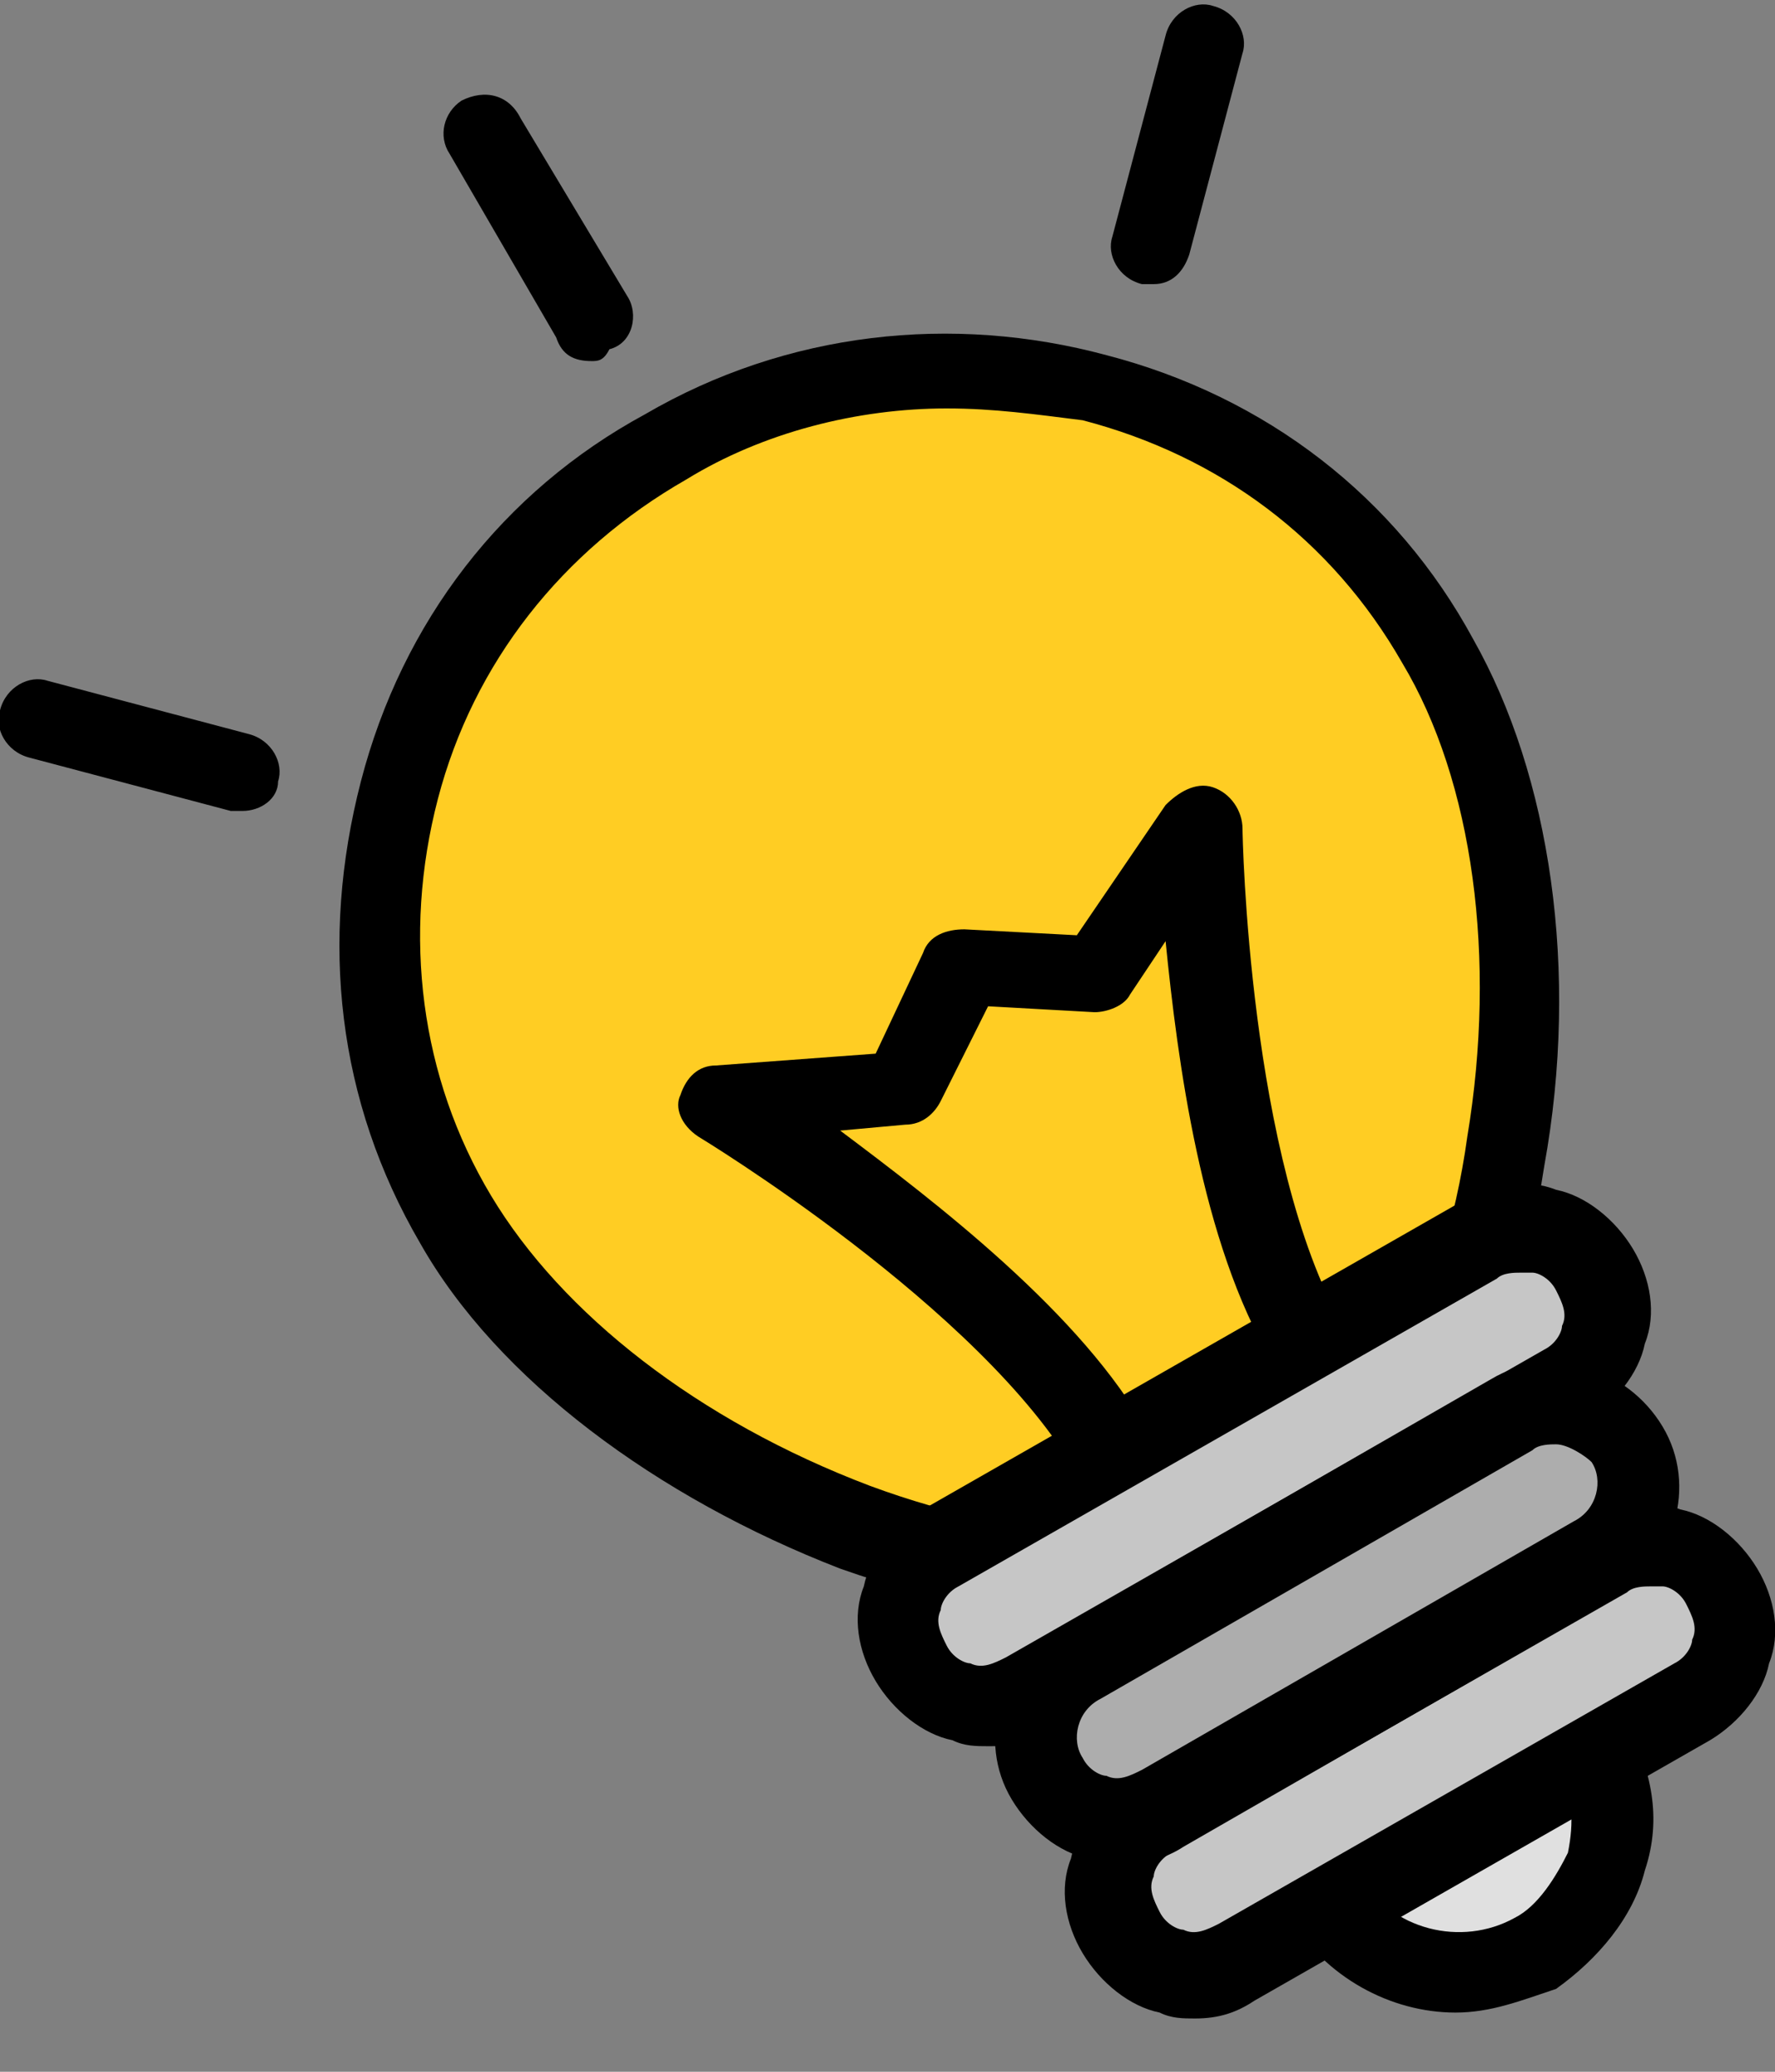
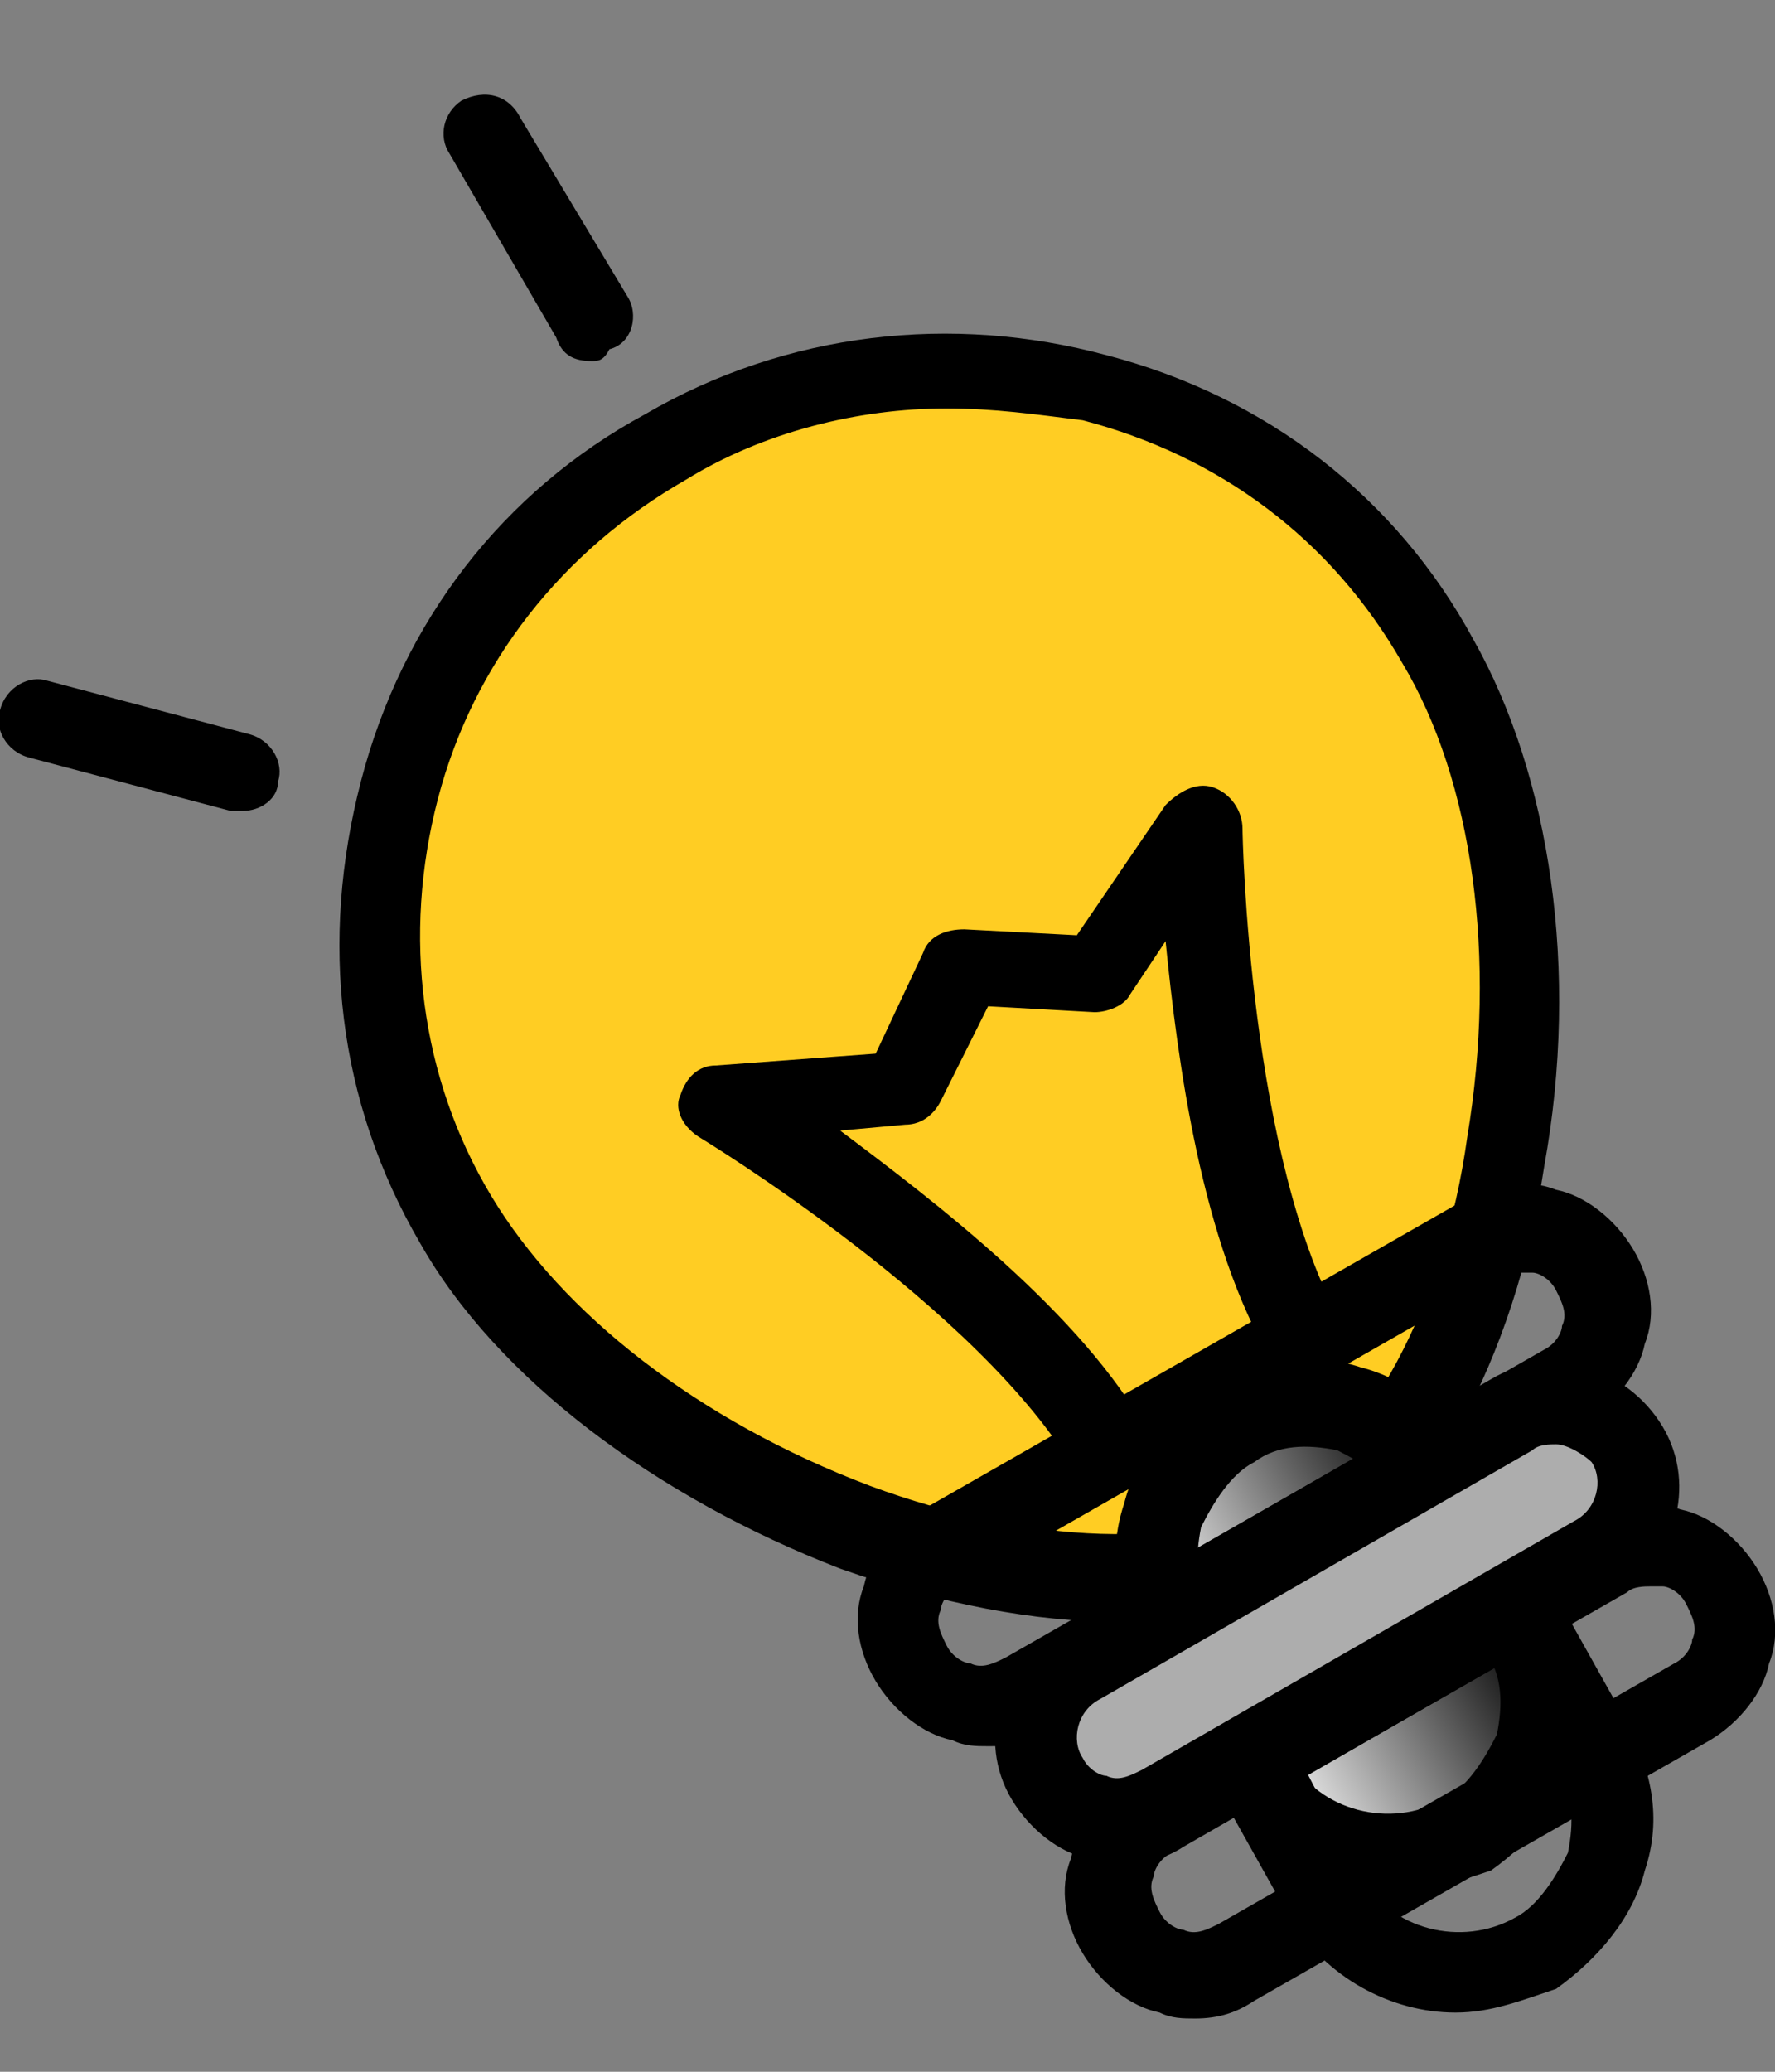
<svg xmlns="http://www.w3.org/2000/svg" version="1.1" id="レイヤー_1" x="0px" y="0px" viewBox="0 0 30 35" style="enable-background:new 0 0 30 35;" xml:space="preserve">
  <rect x="0" y="0" width="30" height="35" fill="#808080" stroke="none" />
  <style type="text/css">
	.st0{fill:#FFCD23;}
	.st1{fill:url(#SVGID_1_);}
	.st2{fill:#C6C6C6;}
	.st3{fill:#E0E0E0;}
	.st4{fill:#ADADAD;}
</style>
  <g>
    <g>
      <path class="st0" d="M24.3,11c2.6,4.6,1.2,12.9-2.4,15s-11.5-0.8-14.2-5.4S6.6,10.2,11.2,7.5S21.7,6.5,24.3,11z" />
      <path d="M18.9,27.4c-1.4,0-3-0.3-4.7-0.9c-3.1-1.2-5.8-3.2-7.1-5.5c-1.4-2.4-1.7-5.1-1-7.8s2.4-4.9,4.8-6.2c2.4-1.4,5.2-1.7,7.8-1    c2.7,0.7,4.9,2.4,6.2,4.8l0,0c1.3,2.3,1.8,5.6,1.2,8.9c-0.5,3.3-2,6-3.9,7.1C21.3,27.2,20.2,27.4,18.9,27.4z M16,6.9    c-1.5,0-3.1,0.4-4.4,1.2C9.5,9.3,8,11.2,7.4,13.5s-0.3,4.7,0.9,6.7c1.2,2,3.5,3.8,6.4,4.9c2.7,1,5.4,1.1,6.9,0.2    c1.5-0.9,2.8-3.2,3.2-6.1c0.5-3,0.1-6-1.1-8l0,0c-1.2-2.1-3.1-3.5-5.4-4.1C17.5,7,16.8,6.9,16,6.9z" />
    </g>
    <path d="M18.8,25.2c-0.2,0-0.5-0.1-0.6-0.3c-1.6-2.8-6.4-5.7-6.4-5.7c-0.3-0.2-0.4-0.5-0.3-0.7c0.1-0.3,0.3-0.5,0.6-0.5l2.7-0.2   l0.8-1.7c0.1-0.3,0.4-0.4,0.7-0.4l1.9,0.1l1.5-2.2c0.2-0.2,0.5-0.4,0.8-0.3c0.3,0.1,0.5,0.4,0.5,0.7c0,0.1,0.1,5.6,1.7,8.4   c0.2,0.3,0.1,0.8-0.3,0.9c-0.3,0.2-0.8,0.1-0.9-0.3c-1.2-2-1.6-5.1-1.8-7.1l-0.6,0.9c-0.1,0.2-0.4,0.3-0.6,0.3l-1.8-0.1l-0.8,1.6   c-0.1,0.2-0.3,0.4-0.6,0.4l-1.1,0.1c1.6,1.2,4.1,3.1,5.2,5.1c0.2,0.3,0.1,0.8-0.3,0.9C19.1,25.2,18.9,25.2,18.8,25.2z" />
    <g>
      <linearGradient id="SVGID_1_" gradientUnits="userSpaceOnUse" x1="1285.812" y1="-576.22" x2="1290.937" y2="-576.22" gradientTransform="matrix(0.866 -0.5 0.5 0.866 -804.919 1170.71)">
        <stop offset="0" style="stop-color:#FFFFFF" />
        <stop offset="1" style="stop-color:#000000" />
      </linearGradient>
      <path class="st1" d="M21.2,30l-1.4-2.5c-0.7-1.2-0.3-2.8,0.9-3.5l0,0c1.2-0.7,2.8-0.3,3.5,0.9l1.4,2.5c0.7,1.2,0.3,2.8-0.9,3.5    l0,0C23.5,31.7,21.9,31.2,21.2,30z" />
      <path d="M23.5,32c-1.1,0-2.2-0.6-2.8-1.6l-1.4-2.5c-0.4-0.8-0.6-1.6-0.3-2.5c0.2-0.8,0.8-1.5,1.5-2c0.8-0.4,1.6-0.6,2.5-0.3    c0.8,0.2,1.5,0.8,2,1.5l1.4,2.5c0.4,0.8,0.6,1.6,0.3,2.5c-0.2,0.8-0.8,1.5-1.5,2C24.6,31.8,24,32,23.5,32z M21.8,29.7    c0.5,0.9,1.7,1.2,2.6,0.7c0.4-0.2,0.7-0.7,0.9-1.1c0.1-0.5,0.1-1-0.2-1.4l-1.4-2.5c-0.2-0.4-0.7-0.7-1.1-0.9    c-0.5-0.1-1-0.1-1.4,0.2c-0.4,0.2-0.7,0.7-0.9,1.1c-0.1,0.5-0.1,1,0.2,1.4L21.8,29.7z" />
    </g>
    <g>
-       <path class="st2" d="M26.4,23.4l-9.1,5.2c-0.7,0.4-1.6,0.2-2-0.5l0,0c-0.4-0.7-0.2-1.6,0.5-2l9.1-5.2c0.7-0.4,1.6-0.2,2,0.5l0,0    C27.3,22.2,27.1,23,26.4,23.4z" />
      <path d="M16.7,29.5c-0.2,0-0.4,0-0.6-0.1c-0.5-0.1-1-0.5-1.3-1c-0.3-0.5-0.4-1.1-0.2-1.6c0.1-0.5,0.5-1,1-1.3l9.1-5.2    c0.5-0.3,1.1-0.4,1.6-0.2c0.5,0.1,1,0.5,1.3,1c0.3,0.5,0.4,1.1,0.2,1.6c-0.1,0.5-0.5,1-1,1.3v0l-9.1,5.2    C17.4,29.5,17,29.5,16.7,29.5z M25.7,21.5c-0.1,0-0.3,0-0.4,0.1l-9.1,5.2c-0.2,0.1-0.3,0.3-0.3,0.4c-0.1,0.2,0,0.4,0.1,0.6    c0.1,0.2,0.3,0.3,0.4,0.3c0.2,0.1,0.4,0,0.6-0.1l9.1-5.2v0c0.2-0.1,0.3-0.3,0.3-0.4c0.1-0.2,0-0.4-0.1-0.6    c-0.1-0.2-0.3-0.3-0.4-0.3C25.8,21.5,25.8,21.5,25.7,21.5z" />
    </g>
    <g>
-       <path class="st3" d="M22.4,32L21,29.5c-0.7-1.2-0.3-2.8,0.9-3.5l0,0c1.2-0.7,2.8-0.3,3.5,0.9l1.4,2.5c0.7,1.2,0.3,2.8-0.9,3.5l0,0    C24.7,33.7,23.1,33.2,22.4,32z" />
      <path d="M24.6,34c-1.1,0-2.2-0.6-2.8-1.6l-1.4-2.5c-0.4-0.8-0.6-1.6-0.3-2.5c0.2-0.8,0.8-1.5,1.5-2c0.8-0.4,1.6-0.5,2.5-0.3    c0.8,0.2,1.5,0.8,2,1.5l1.4,2.5c0.4,0.8,0.6,1.6,0.3,2.5c-0.2,0.8-0.8,1.5-1.5,2C25.7,33.8,25.2,34,24.6,34z M23,31.7    c0.5,0.9,1.7,1.2,2.6,0.7c0.4-0.2,0.7-0.7,0.9-1.1c0.1-0.5,0.1-1-0.2-1.4l-1.4-2.5c-0.2-0.4-0.7-0.7-1.1-0.9    c-0.5-0.1-1-0.1-1.4,0.2c-0.4,0.3-0.7,0.7-0.9,1.1c-0.1,0.5-0.1,1,0.2,1.4L23,31.7z" />
    </g>
    <g>
-       <path class="st2" d="M28.6,28.8l-7.7,4.4c-0.7,0.4-1.6,0.2-2-0.5l0,0c-0.4-0.7-0.2-1.6,0.5-2l7.7-4.4c0.7-0.4,1.6-0.2,2,0.5l0,0    C29.5,27.5,29.3,28.4,28.6,28.8z" />
      <path d="M20.2,34.1c-0.2,0-0.4,0-0.6-0.1c-0.5-0.1-1-0.5-1.3-1c-0.3-0.5-0.4-1.1-0.2-1.6c0.1-0.5,0.5-1,1-1.3l7.7-4.4    c0.5-0.3,1.1-0.4,1.6-0.2c0.5,0.1,1,0.5,1.3,1c0.3,0.5,0.4,1.1,0.2,1.6c-0.1,0.5-0.5,1-1,1.3l-7.7,4.4    C20.9,34,20.6,34.1,20.2,34.1z M27.9,26.8c-0.1,0-0.3,0-0.4,0.1l-7.7,4.4c-0.2,0.1-0.3,0.3-0.3,0.4c-0.1,0.2,0,0.4,0.1,0.6    c0.1,0.2,0.3,0.3,0.4,0.3c0.2,0.1,0.4,0,0.6-0.1l7.7-4.4c0.2-0.1,0.3-0.3,0.3-0.4c0.1-0.2,0-0.4-0.1-0.6c-0.1-0.2-0.3-0.3-0.4-0.3    C28,26.8,27.9,26.8,27.9,26.8z" />
    </g>
    <g>
      <path class="st4" d="M27,26.4l-7.3,4.2c-0.7,0.4-1.6,0.2-2-0.5l0,0c-0.4-0.7-0.2-1.6,0.5-2l7.3-4.2c0.7-0.4,1.6-0.2,2,0.5l0,0    C27.9,25.2,27.7,26,27,26.4z" />
      <path d="M19,31.5c-0.2,0-0.4,0-0.6-0.1c-0.5-0.1-1-0.5-1.3-1c-0.6-1-0.2-2.3,0.8-2.9l7.3-4.2c1-0.6,2.3-0.2,2.9,0.8    c0.6,1,0.2,2.3-0.8,2.9v0L20,31.2C19.7,31.4,19.3,31.5,19,31.5z M26.3,24.4c-0.1,0-0.3,0-0.4,0.1l-7.3,4.2c-0.4,0.2-0.5,0.7-0.3,1    c0.1,0.2,0.3,0.3,0.4,0.3c0.2,0.1,0.4,0,0.6-0.1l7.3-4.2v0c0.4-0.2,0.5-0.7,0.3-1C26.8,24.6,26.5,24.4,26.3,24.4z" />
    </g>
    <path d="M10,6.1C9.7,6.1,9.5,6,9.4,5.7L7.6,2.6C7.4,2.3,7.5,1.9,7.8,1.7C8.2,1.5,8.6,1.6,8.8,2L10.6,5c0.2,0.3,0.1,0.8-0.3,0.9   C10.2,6.1,10.1,6.1,10,6.1z" />
    <path d="M4.1,13.7c-0.1,0-0.1,0-0.2,0l-3.4-0.9c-0.4-0.1-0.6-0.5-0.5-0.8c0.1-0.4,0.5-0.6,0.8-0.5l3.4,0.9c0.4,0.1,0.6,0.5,0.5,0.8   C4.7,13.5,4.4,13.7,4.1,13.7z" />
-     <path d="M19.5,4.8c-0.1,0-0.1,0-0.2,0c-0.4-0.1-0.6-0.5-0.5-0.8l0.9-3.4c0.1-0.4,0.5-0.6,0.8-0.5c0.4,0.1,0.6,0.5,0.5,0.8l-0.9,3.4   C20,4.6,19.8,4.8,19.5,4.8z" />
  </g>
  <g>
</g>
  <g>
</g>
  <g>
</g>
  <g>
</g>
  <g>
</g>
  <g>
</g>
  <g>
</g>
  <g>
</g>
  <g>
</g>
  <g>
</g>
  <g>
</g>
  <g>
</g>
  <g>
</g>
  <g>
</g>
  <g>
</g>
</svg>